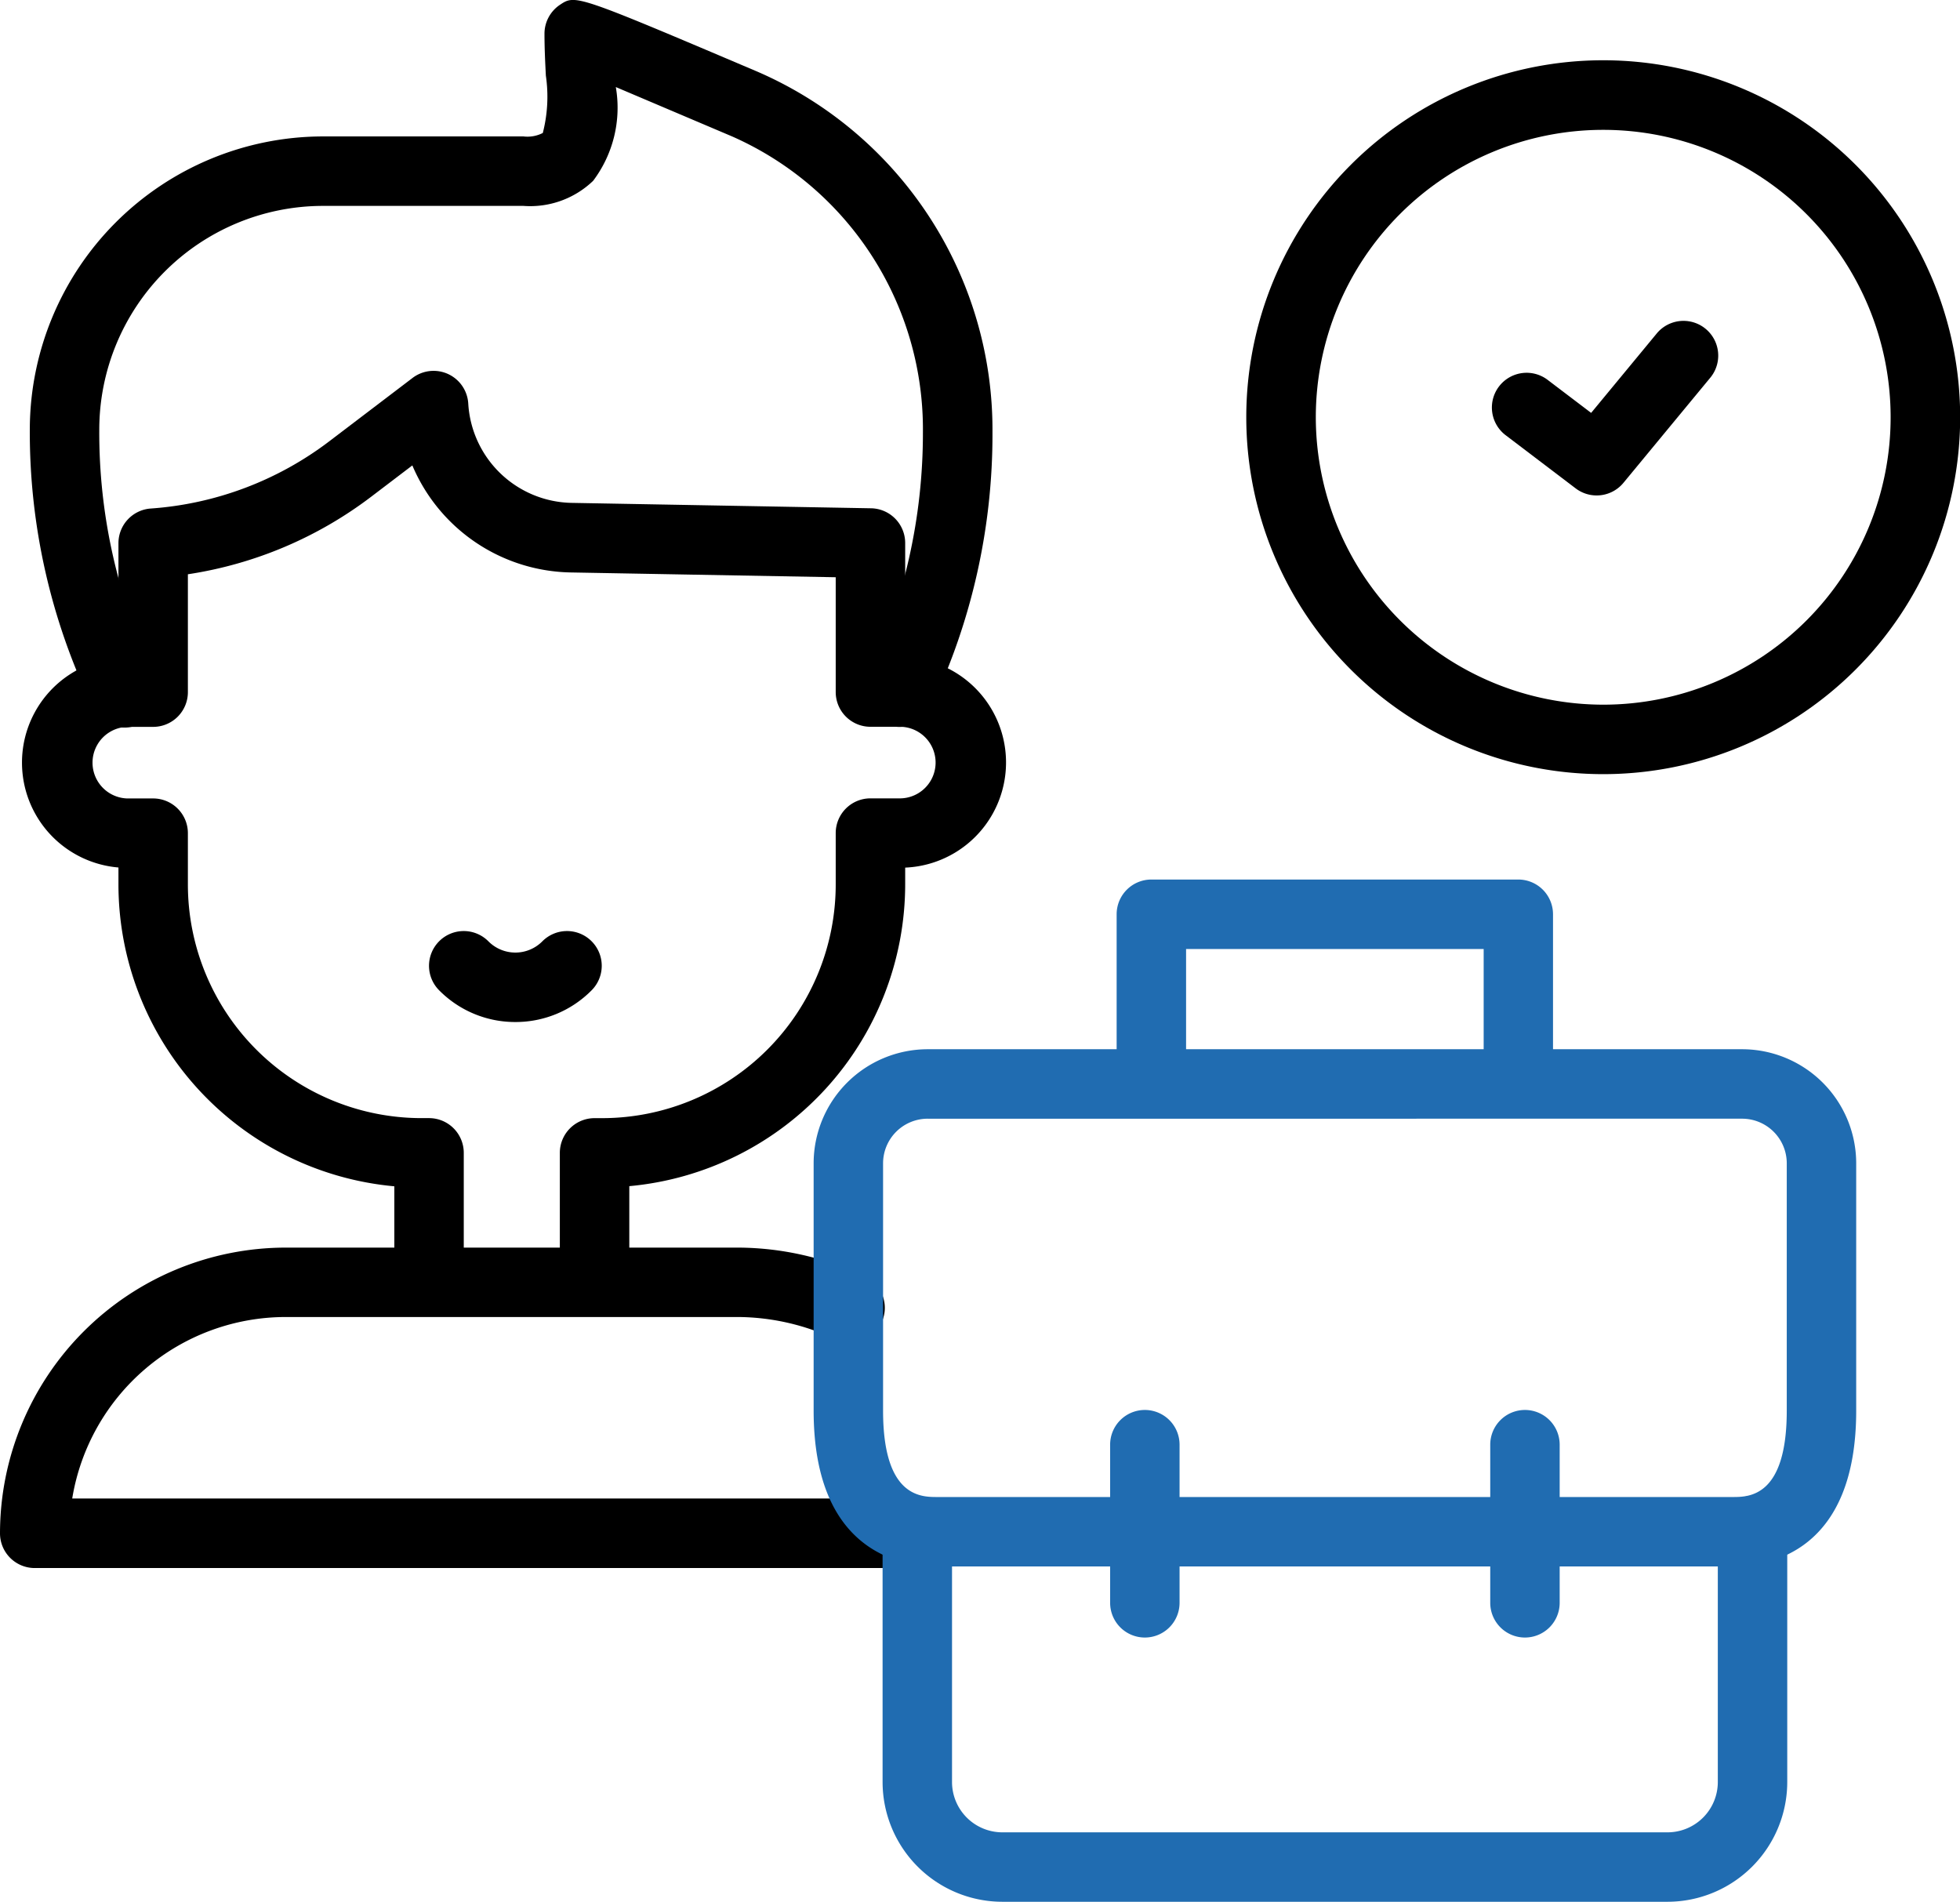
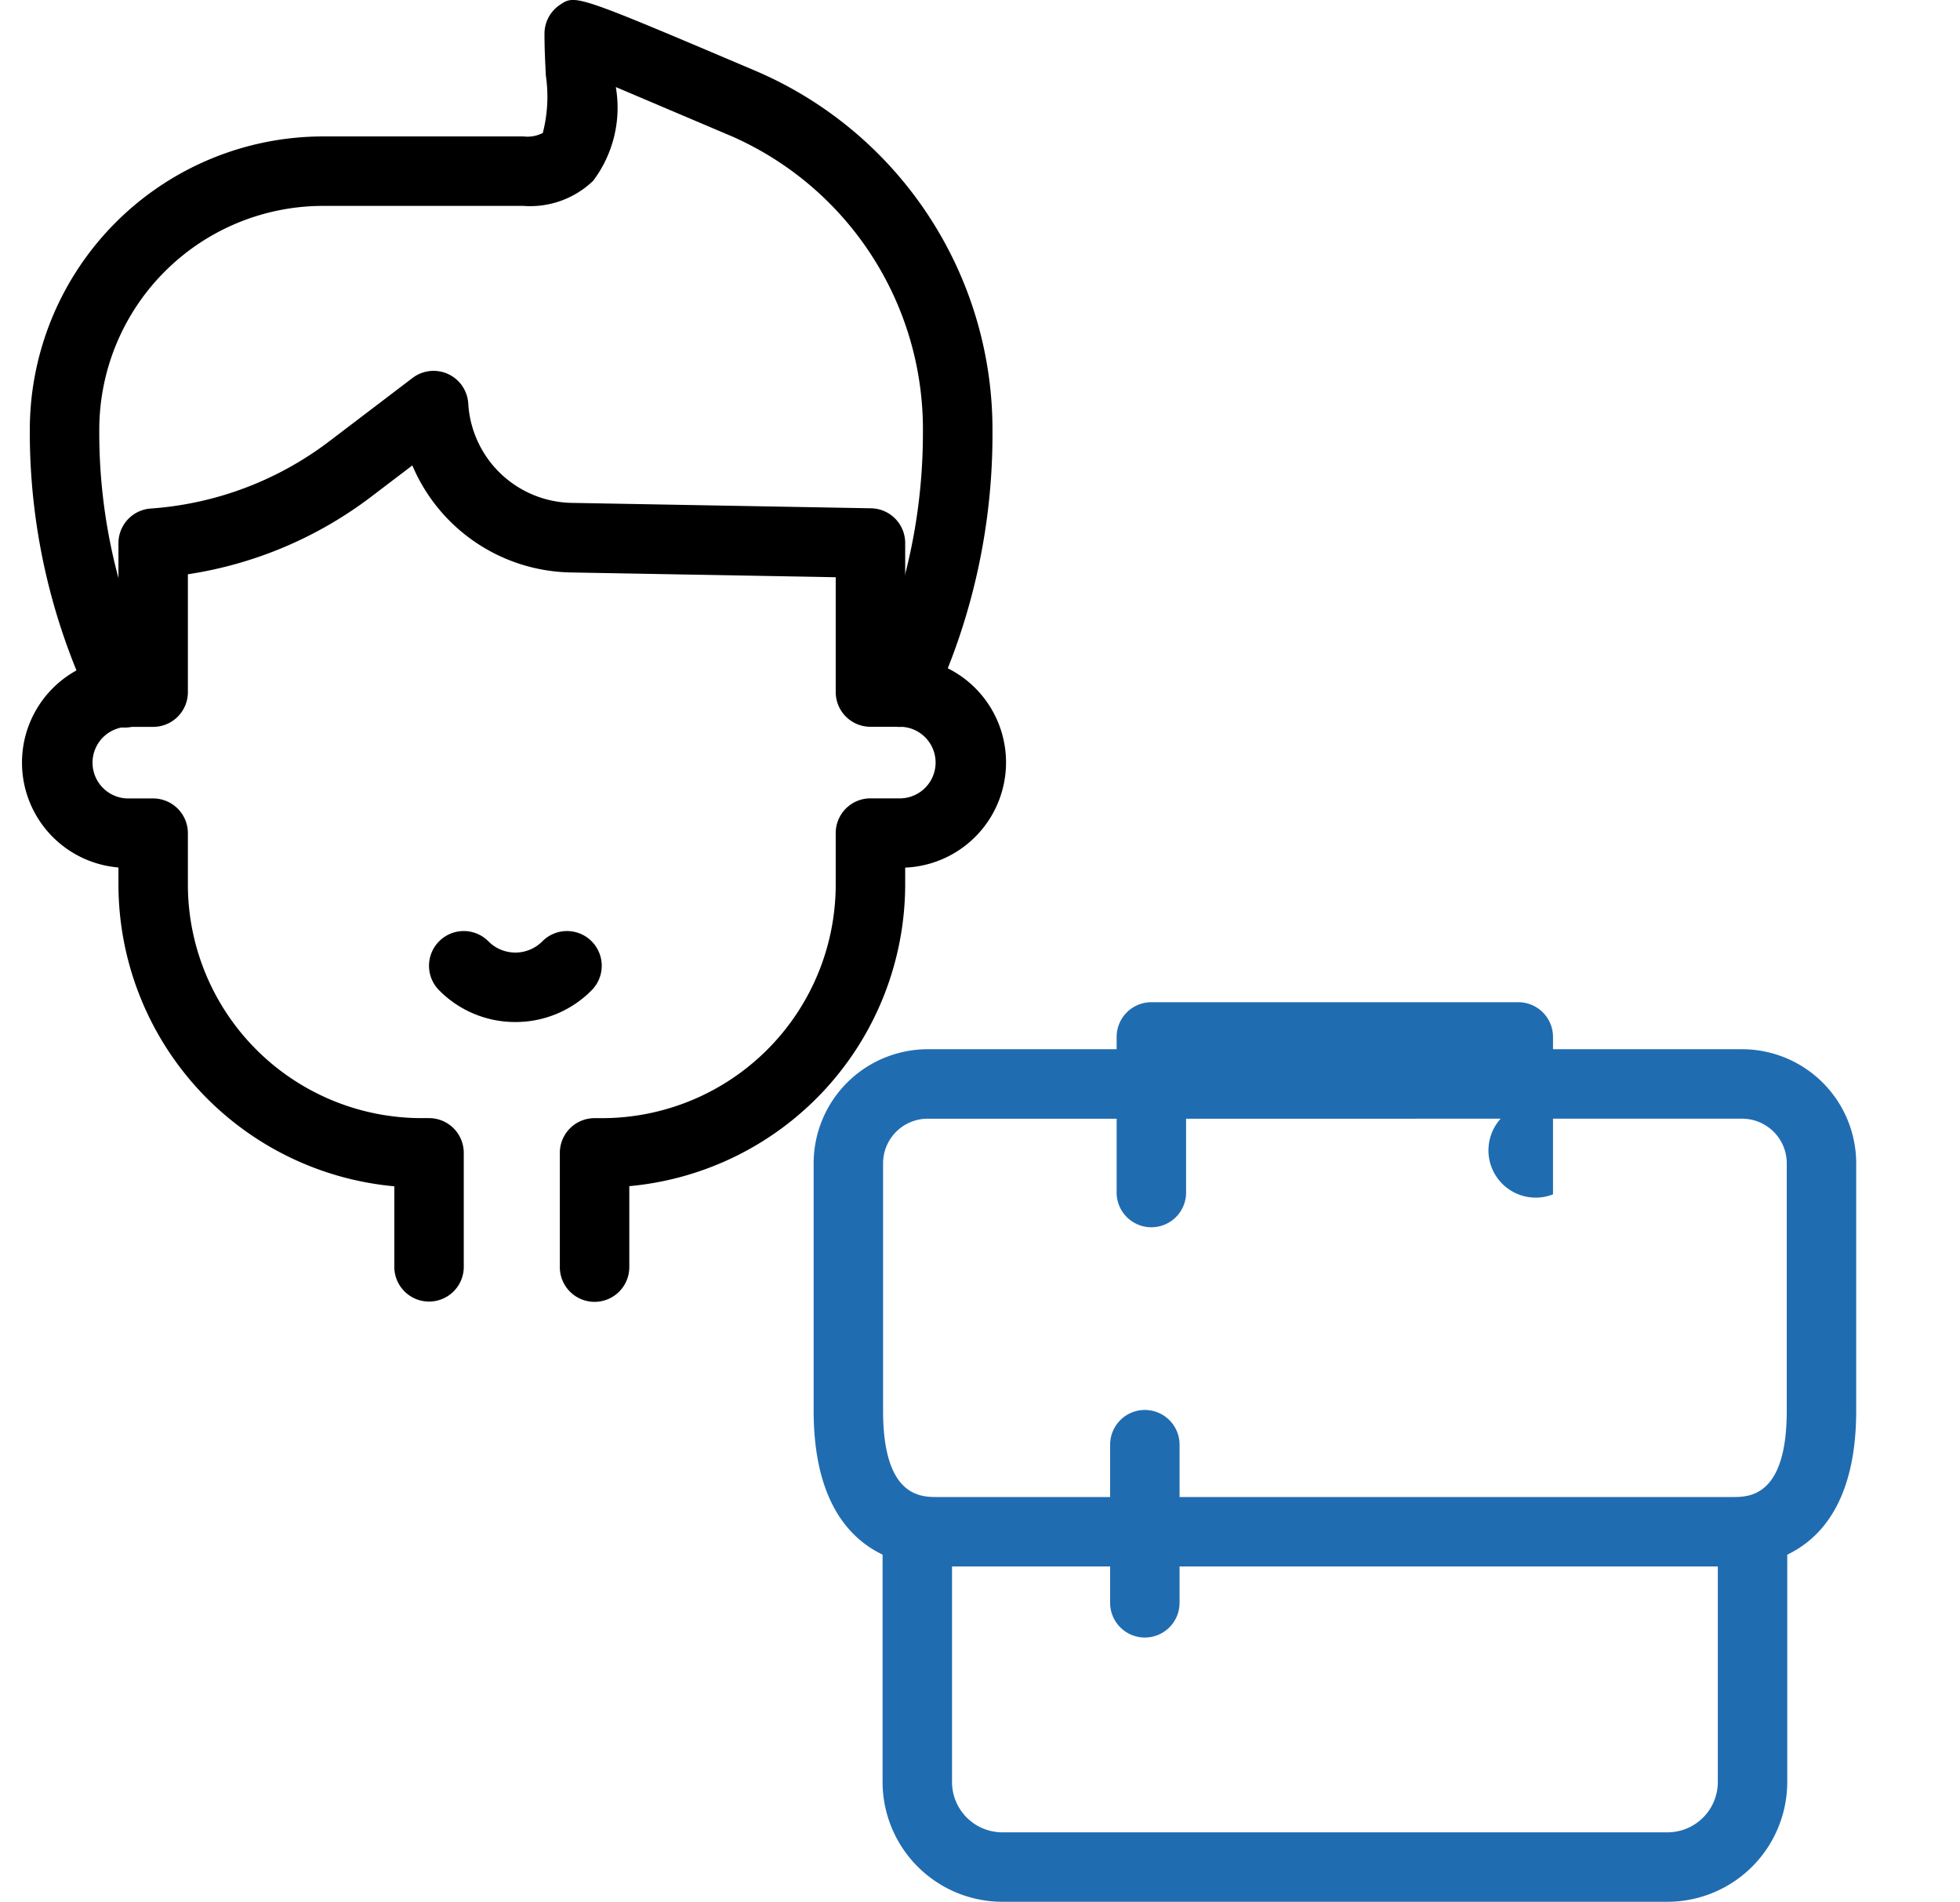
<svg xmlns="http://www.w3.org/2000/svg" width="64.104" height="62.199" viewBox="0 0 64.104 62.199">
  <g id="hiring" transform="translate(-2 -9.68)">
    <g id="Group_13186" data-name="Group 13186" transform="translate(2 9.68)">
      <g id="Group_13183" data-name="Group 13183" transform="translate(0 0)">
        <path id="Path_55240" data-name="Path 55240" d="M26.456,136.231A1.136,1.136,0,0,1,25.32,135.1v-3.741a1.136,1.136,0,0,1,1.136-1.136h.254a7.645,7.645,0,0,0,7.633-7.64V120.9a1.136,1.136,0,0,1,1.136-1.136h.994a1.171,1.171,0,0,0,0-2.341h-.994a1.136,1.136,0,0,1-1.136-1.136v-3.755l-8.687-.157a5.738,5.738,0,0,1-5.16-3.5l-1.333,1.014a13.169,13.169,0,0,1-6.008,2.546v3.855a1.136,1.136,0,0,1-1.136,1.136h-.846a1.171,1.171,0,0,0,0,2.341h.846a1.136,1.136,0,0,1,1.136,1.136v1.679a7.645,7.645,0,0,0,7.633,7.64h.254a1.136,1.136,0,0,1,1.136,1.136v3.694a1.136,1.136,0,1,1-2.271,0v-2.6a9.922,9.922,0,0,1-9.023-9.872v-.555a3.442,3.442,0,0,1,0-6.86v-3.747a1.136,1.136,0,0,1,1.055-1.133,10.907,10.907,0,0,0,5.848-2.205l2.716-2.066a1.136,1.136,0,0,1,1.822.841A3.453,3.453,0,0,0,25.7,110.1l9.8.177a1.136,1.136,0,0,1,1.115,1.136v3.738a3.442,3.442,0,0,1,0,6.878v.546a9.922,9.922,0,0,1-9.023,9.872V135.1A1.136,1.136,0,0,1,26.456,136.231Z" transform="translate(-7.01 -93.653)" />
        <g id="Group_13182" data-name="Group 13182" transform="translate(0 30.457)">
          <g id="Group_13181" data-name="Group 13181" transform="translate(14.038)">
            <g id="Group_13180" data-name="Group 13180" transform="translate(0)">
              <g id="Group_13179" data-name="Group 13179">
                <g id="Group_13178" data-name="Group 13178">
                  <path id="Path_55241" data-name="Path 55241" d="M116.065,254.006a3.491,3.491,0,0,1-2.486-1.03,1.136,1.136,0,1,1,1.607-1.606,1.242,1.242,0,0,0,1.758,0,1.136,1.136,0,1,1,1.607,1.606A3.491,3.491,0,0,1,116.065,254.006Z" transform="translate(-113.247 -251.037)" />
                </g>
              </g>
            </g>
          </g>
-           <path id="Path_55242" data-name="Path 55242" d="M32,343.51H3.136A1.136,1.136,0,0,1,2,342.374a9.354,9.354,0,0,1,9.342-9.344H26.16a9.777,9.777,0,0,1,4.068.917A1.136,1.136,0,1,1,29.263,336a7.567,7.567,0,0,0-3.1-.7H11.342a7.082,7.082,0,0,0-6.98,5.935H32a1.136,1.136,0,0,1,0,2.271Z" transform="translate(-2 -322.683)" />
        </g>
        <path id="Path_55243" data-name="Path 55243" d="M38.172,33.455a1.136,1.136,0,0,1-1.04-1.592,18.644,18.644,0,0,0,1.812-8.045,10.47,10.47,0,0,0-6.236-9.674L28.9,12.527a3.972,3.972,0,0,1-.742,3.067,2.971,2.971,0,0,1-2.279.82H19.318a7.322,7.322,0,0,0-7.312,7.315,18.309,18.309,0,0,0,1.85,8.126,1.136,1.136,0,1,1-2.075.924,20.625,20.625,0,0,1-2.047-9.051,9.6,9.6,0,0,1,9.583-9.586H25.88a1.1,1.1,0,0,0,.632-.113,4.761,4.761,0,0,0,.1-1.876c-.022-.434-.045-.894-.045-1.371a1.136,1.136,0,0,1,.509-.947c.509-.337.509-.337,6.465,2.193a12.765,12.765,0,0,1,7.678,11.789,20.72,20.72,0,0,1-2,8.957A1.136,1.136,0,0,1,38.172,33.455Z" transform="translate(-8.759 -9.68)" />
      </g>
      <g id="Group_13185" data-name="Group 13185" transform="translate(26.611 28.767)">
-         <path id="Path_55244" data-name="Path 55244" d="M304.569,245.066a1.136,1.136,0,0,1-1.136-1.136v-4.012H293.7v3.919a1.136,1.136,0,1,1-2.271,0v-5.055a1.136,1.136,0,0,1,1.136-1.136h12a1.136,1.136,0,0,1,1.136,1.136v5.148A1.136,1.136,0,0,1,304.569,245.066Z" transform="translate(-281.519 -237.647)" fill="#206cb1" />
+         <path id="Path_55244" data-name="Path 55244" d="M304.569,245.066a1.136,1.136,0,0,1-1.136-1.136H293.7v3.919a1.136,1.136,0,1,1-2.271,0v-5.055a1.136,1.136,0,0,1,1.136-1.136h12a1.136,1.136,0,0,1,1.136,1.136v5.148A1.136,1.136,0,0,1,304.569,245.066Z" transform="translate(-281.519 -237.647)" fill="#206cb1" />
        <path id="Path_55245" data-name="Path 55245" d="M256.421,410.905H234.665a3.921,3.921,0,0,1-3.916-3.916v-7.757a1.136,1.136,0,1,1,2.271,0v7.757a1.647,1.647,0,0,0,1.645,1.645h21.756a1.646,1.646,0,0,0,1.645-1.645V398.8a1.136,1.136,0,1,1,2.271,0v8.187A3.921,3.921,0,0,1,256.421,410.905Z" transform="translate(-228.494 -377.473)" fill="#206cb1" />
        <path id="Path_55246" data-name="Path 55246" d="M242.941,298.534H216.915c-1.214,0-4.036-.5-4.036-5.1V285.35a3.734,3.734,0,0,1,3.728-3.732h26.642a3.734,3.734,0,0,1,3.728,3.732v8.089C246.977,298.037,244.155,298.534,242.941,298.534Zm-26.334-14.644a1.46,1.46,0,0,0-1.457,1.46v8.089c0,2.824,1.237,2.824,1.765,2.824h26.026c.528,0,1.765,0,1.765-2.824V285.35a1.46,1.46,0,0,0-1.457-1.46Z" transform="translate(-212.879 -276.069)" fill="#206cb1" />
        <g id="Group_13184" data-name="Group 13184" transform="translate(9.697 17.347)">
-           <path id="Line_1167" data-name="Line 1167" d="M-7.864-1.557A1.136,1.136,0,0,1-9-2.693V-7.864A1.136,1.136,0,0,1-7.864-9,1.136,1.136,0,0,1-6.729-7.864v5.172A1.136,1.136,0,0,1-7.864-1.557Z" transform="translate(21.432 9)" fill="#206cb1" />
          <path id="Line_1168" data-name="Line 1168" d="M-7.864-1.557A1.136,1.136,0,0,1-9-2.693V-7.864A1.136,1.136,0,0,1-7.864-9,1.136,1.136,0,0,1-6.729-7.864v5.172A1.136,1.136,0,0,1-7.864-1.557Z" transform="translate(9 9)" fill="#206cb1" />
        </g>
      </g>
    </g>
    <g id="Group_13187" data-name="Group 13187" transform="translate(42.765 11.651)">
-       <path id="Path_55247" data-name="Path 55247" d="M392.206,98.4a1.131,1.131,0,0,1-.686-.231l-2.275-1.728a1.136,1.136,0,1,1,1.374-1.809l1.407,1.068,2.16-2.615a1.136,1.136,0,0,1,1.751,1.447l-2.855,3.456A1.134,1.134,0,0,1,392.206,98.4Z" transform="translate(-380.751 -84.167)" />
-       <path id="Ellipse_4505" data-name="Ellipse 4505" d="M2.67-9a11.674,11.674,0,0,1,0,23.348A11.674,11.674,0,0,1,2.67-9Zm0,21.076a9.4,9.4,0,1,0-9.4-9.4A9.411,9.411,0,0,0,2.67,12.076Z" transform="translate(9 9)" />
-     </g>
+       </g>
  </g>
</svg>